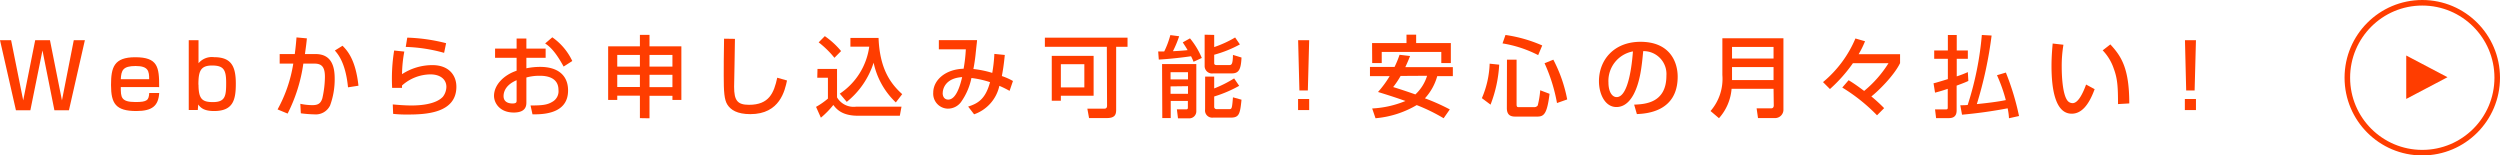
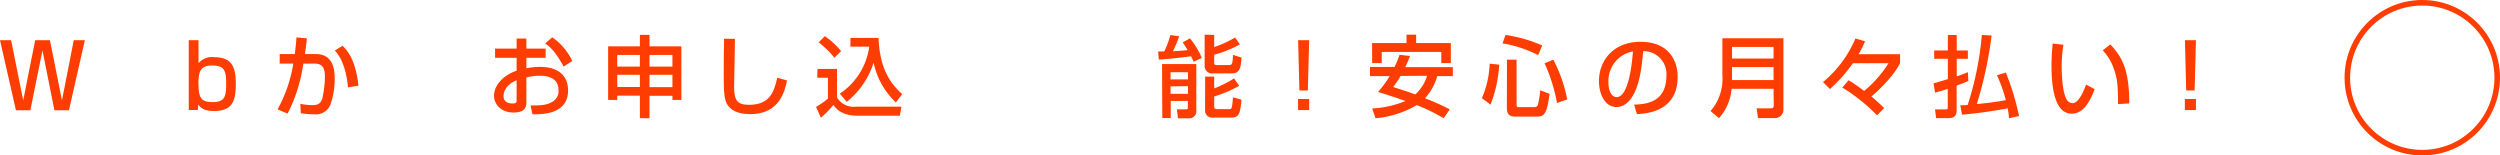
<svg xmlns="http://www.w3.org/2000/svg" viewBox="0 0 450.34 28">
  <defs>
    <style>.cls-1{fill:#ff3d00;}.cls-2{fill:none;stroke:#ff3d00;stroke-miterlimit:10;}</style>
  </defs>
  <title>hiyou_orico_txt</title>
  <g id="レイヤー_2" data-name="レイヤー 2">
    <g id="レイヤー">
      <path class="cls-1" d="M2,7.24,4.18,18.08,6.34,7.24H9l2.16,10.84L13.29,7.24h2L12.42,19.86H9.8L7.65,9.09,5.47,19.86H2.87L0,7.24Z" />
-       <path class="cls-1" d="M21.76,15.68c0,1.81,0,2.7,2.67,2.7,2.12,0,2.37-.35,2.45-1.63h1.8C28.53,19.06,27.43,20,24.56,20,20.83,20,20,18.64,20,15.31c0-3.15.51-5,4.35-5,4.08,0,4.34,1.75,4.32,5.38Zm5.11-1.41c0-1.44-.13-2.38-2.44-2.38s-2.59.8-2.67,2.38Z" />
      <path class="cls-1" d="M35.76,7.24v4.15a3.14,3.14,0,0,1,2.8-1.09c3.07,0,3.92,1.59,3.92,4.77C42.48,18,42,20,38.56,20c-1.74,0-2.4-.54-2.85-1.18l-.08,1H34V7.24Zm0,8c0,2.61.68,3.15,2.6,3.15,2.24,0,2.38-1.13,2.38-3.45s-.41-3.14-2.53-3.14S35.74,12.86,35.74,15.28Z" />
      <path class="cls-1" d="M55.28,6.91c-.06.69-.14,1.33-.35,2.83h1.94c3.21,0,3.42,2.88,3.42,4.47A13.65,13.65,0,0,1,59.46,19a2.87,2.87,0,0,1-2.85,1.6,22.07,22.07,0,0,1-2.42-.19l-.09-1.71a10.6,10.6,0,0,0,2.16.24c1,0,1.52-.28,1.81-1.25a18.18,18.18,0,0,0,.46-3.83c0-1.65-.46-2.41-1.89-2.4l-2,0a28.54,28.54,0,0,1-2.83,9L50,19.71a25.21,25.21,0,0,0,2.83-8.25l-2.45,0V9.74h2.72c.16-1.2.24-2.1.31-3Zm7.41,8.82c-.43-4.37-1.77-5.94-2.37-6.63l1.38-.86c.88.88,2.37,2.53,2.87,7.2Z" />
-       <path class="cls-1" d="M72.83,9.29a23.76,23.76,0,0,0-.41,4.07,10,10,0,0,1,5.47-1.63c2.9,0,4.32,1.76,4.32,3.9,0,4.8-5.61,5-8.8,5a21.12,21.12,0,0,1-2.59-.12l-.07-1.7c.56.05,2,.19,3.4.19s4.32-.16,5.63-1.57a3,3,0,0,0,.63-1.79c0-1.26-1-2.24-2.87-2.24a7.77,7.77,0,0,0-5.12,2,3.17,3.17,0,0,0,0,.43l-1.78,0A31.65,31.65,0,0,1,71,9.1ZM80,9.52a28.76,28.76,0,0,0-6.91-1.07l.27-1.67a31.81,31.81,0,0,1,7,1Z" />
      <path class="cls-1" d="M93.06,6.94h1.76V8.75h3.47v1.66H94.82V12.3a12.63,12.63,0,0,1,2.51-.25c3,0,5,1.39,5,4.25,0,3.59-3.23,4.37-6.41,4.29L95.57,19c2.08,0,3-.1,3.89-.64a2.17,2.17,0,0,0,1.14-2.16c0-2.55-2.72-2.55-3.4-2.55a8.62,8.62,0,0,0-2.38.31V18.4c0,.55,0,1.87-2.27,1.87-2.55,0-3.56-1.74-3.56-3,0-2,1.8-3.78,4.07-4.53V10.41H89.18V8.75h3.88Zm0,7.51c-1.81.77-2.35,1.93-2.35,2.86,0,1.27,1.24,1.33,1.6,1.33.75,0,.75-.26.75-.56Zm6.43-7.73a10.83,10.83,0,0,1,3.6,4.27l-1.56,1c-1.25-2.27-2.21-3.43-3.33-4.16Z" />
      <path class="cls-1" d="M115.27,21.28V17.23h-4.08V18h-1.64V8.35h5.72V6.28H117V8.35h5.74V18h-1.61v-.74H117v4.05ZM111.19,12h4.08V9.89h-4.08Zm0,3.67h4.08V13.47h-4.08ZM117,9.89V12h4.13V9.89Zm0,3.58V15.7h4.13V13.47Z" />
      <path class="cls-1" d="M132.39,7c0,1.37-.15,8.2-.15,8.62,0,2.48.59,3.26,2.69,3.26,3.62,0,4.48-2.14,5.08-4.88l1.76.5c-.39,1.8-1.28,6.06-6.6,6.06-2.4,0-3.54-.78-4.13-1.69s-.67-2.41-.67-5.24c0-1.42,0-3.55.06-6.66Z" />
      <path class="cls-1" d="M147.26,12.42h3.52v5.12a3.46,3.46,0,0,0,3.4,1.68h8.21l-.3,1.63h-7.54c-2.92,0-3.89-1.23-4.44-1.94a15.74,15.74,0,0,1-2.24,2.29L147,19.25a13,13,0,0,0,2.14-1.49V14h-1.92Zm1.32-5.91a14.57,14.57,0,0,1,2.93,2.69l-1.2,1.21a16.83,16.83,0,0,0-2.84-2.78Zm2.7,10.36a12.12,12.12,0,0,0,5.3-8.46h-3.39V6.83h5.07c.21,5.59,2.16,8.23,4.26,10.13l-1.15,1.49a13.79,13.79,0,0,1-4-7.16,14.78,14.78,0,0,1-4.84,7.06Z" />
-       <path class="cls-1" d="M181,9.9c-.19,1.92-.33,2.71-.53,3.8a10.81,10.81,0,0,1,2,.89l-.61,1.78a18.6,18.6,0,0,0-1.84-.91,7,7,0,0,1-4.55,5.13l-1.07-1.39c1.68-.54,3.11-1.28,3.94-4.4a17.13,17.13,0,0,0-3.35-.75,11.42,11.42,0,0,1-1.89,4.35,2.93,2.93,0,0,1-2.4,1.17,2.69,2.69,0,0,1-2.59-2.88c0-2.24,2.16-4.21,5.47-4.31a26.86,26.86,0,0,0,.4-3.49h-4.86V7.23H176c0,.25-.05.49-.27,2.64-.1.94-.27,2-.39,2.56a18.21,18.21,0,0,1,3.4.7,26.93,26.93,0,0,0,.38-3.42Zm-11.19,6.85c0,.82.45,1.19,1,1.19,1.49,0,2.21-2.79,2.51-4.05C170.31,14.08,169.82,16,169.82,16.75Z" />
-       <path class="cls-1" d="M199.38,8.43H188.22V6.78h14.89V8.43h-2.05V19.84c0,.95-.38,1.43-1.68,1.43h-3.2l-.31-1.7H199c.29,0,.42-.21.42-.51ZM197,10.06v7.19h-5.9v.89h-1.64V10.06Zm-5.9,1.51v4.17h4.23V11.57Z" />
      <path class="cls-1" d="M215,11.13a9.43,9.43,0,0,0-.45-1c-1,.16-3.82.5-5.81.6l-.11-1.46,1.09,0a15.88,15.88,0,0,0,1.1-2.95l1.59.21a19.5,19.5,0,0,1-1.12,2.69c.17,0,1.74-.08,2.64-.19-.37-.66-.63-1-.87-1.4l1.3-.72a14,14,0,0,1,2.13,3.53Zm-5.67.41h6.17V20a1.27,1.27,0,0,1-1.24,1.32h-2.06L212,19.7h1.65c.21,0,.33-.07.33-.29V18.18h-3.09v3.09h-1.52ZM210.86,13v1.3H214V13Zm0,2.56V16.9H214V15.52Zm7.86-9.27V8.48a19.66,19.66,0,0,0,3.77-1.73L223.35,8a21,21,0,0,1-4.63,1.86v1.49c0,.13,0,.37.44.37h2.2c.45,0,.71,0,.74-1.83l1.54.47c-.1,2.13-.47,2.86-1.75,2.86h-3.34A1.33,1.33,0,0,1,217,11.9V6.25Zm-1.63,7.51h1.63v2.13a21.09,21.09,0,0,0,3.59-1.81l.91,1.34a22.51,22.51,0,0,1-4.5,1.92v1.8a.42.42,0,0,0,.45.48h2.19c.53,0,.57,0,.74-2.13l1.54.43c-.26,2.66-.45,3.23-2,3.23h-3.17a1.29,1.29,0,0,1-1.39-1.47Z" />
      <path class="cls-1" d="M235.83,7.24l-.24,9.06h-1.52l-.23-9.06Zm0,10.59v2h-2v-2Z" />
      <path class="cls-1" d="M254,10.09c-.16.42-.3.8-.85,2h8.56v1.62H258.9a9.74,9.74,0,0,1-2.22,4,36.22,36.22,0,0,1,4.48,2l-1.11,1.59a32.35,32.35,0,0,0-4.85-2.37,17.59,17.59,0,0,1-7.42,2.37l-.6-1.76a18.17,18.17,0,0,0,6-1.35c-1-.35-2.27-.8-4.95-1.62a18.17,18.17,0,0,0,2.1-2.86h-3.55V12.06h4.43a18,18,0,0,0,.9-2.19Zm-6.84-2.33h6.2V6.25h1.74V7.76h6.25v3.6h-1.72v-2H248.9v2h-1.72Zm5.14,5.92a15.47,15.47,0,0,1-1.34,2c1.39.43,2.7.87,4,1.33a7.67,7.67,0,0,0,2.11-3.36Z" />
      <path class="cls-1" d="M270.06,11.65a23.32,23.32,0,0,1-1.56,7.2l-1.56-1.17a17,17,0,0,0,1.4-6.21Zm1.13-5.35a25.33,25.33,0,0,1,6.62,1.89l-.73,1.74a21.44,21.44,0,0,0-6.42-2.11Zm.27,4.45h1.73V18.8c0,.5.17.5.41.5h2.8A.74.74,0,0,0,277,19a15.78,15.78,0,0,0,.45-2.74l1.68.64c-.44,3.59-1,4.1-2.2,4.1h-4c-.77,0-1.49-.24-1.49-1.52Zm8.35,0a25.75,25.75,0,0,1,2.5,7.16l-1.84.65a30.05,30.05,0,0,0-2.24-7.17Z" />
      <path class="cls-1" d="M294.37,18.85c1.91-.08,5.81-.26,5.81-5.22A4.12,4.12,0,0,0,296,9.21c-.25,2.66-.53,5.53-1.74,7.82-.28.49-1.22,2.25-3.08,2.25-2.09,0-3.15-2.4-3.15-4.64,0-3.86,2.72-7.11,7.48-7.11,5.31,0,6.7,3.65,6.7,6.28,0,6.35-5.68,6.66-7.35,6.74Zm-4.63-4c0,1.73.68,2.64,1.48,2.64,2.14,0,2.77-6,2.93-8.23A5.4,5.4,0,0,0,289.74,14.88Z" />
      <path class="cls-1" d="M319.48,16h-7.56a9,9,0,0,1-2.27,5.29L308.13,20a8.84,8.84,0,0,0,2.13-6.5V6.89h11V19.67a1.51,1.51,0,0,1-1.52,1.6h-3.06l-.25-1.76h2.69c.12,0,.4-.08.4-.53ZM312,10.54h7.48V8.46H312Zm0,3.88h7.48V12.08H312Z" />
      <path class="cls-1" d="M338.12,20.77a31.8,31.8,0,0,0-6.26-5L333,14.45c1,.59,1.89,1.25,2.8,1.93a20.6,20.6,0,0,0,4.39-5h-6.41a27,27,0,0,1-4.14,4.66l-1.25-1.25a20.62,20.62,0,0,0,5.84-7.86l1.73.5a16.64,16.64,0,0,1-1.15,2.33h7.46v1.61c-1.08,2.25-4,5.1-5.17,6a28.6,28.6,0,0,1,2.3,2.11Z" />
      <path class="cls-1" d="M348.3,15c.16,0,2.23-.64,2.58-.75V10.59h-2.46V9.09h2.46V6.3h1.6V9.09h2v1.5h-2v3.17a19.88,19.88,0,0,0,2-.77l.09,1.59c-.43.2-.84.38-2.11.84v4.47c0,1.38-1,1.39-1.58,1.39h-2.12l-.19-1.57h1.81c.35,0,.48,0,.48-.32V16c-1.23.42-1.7.53-2.29.69ZM358.76,6.4a72.1,72.1,0,0,1-2.66,12.35c1.6-.16,3.7-.4,5.22-.72a28.16,28.16,0,0,0-1.59-4.48l1.6-.48a46.32,46.32,0,0,1,2.37,7.83l-1.81.4a11.24,11.24,0,0,0-.24-1.79,82.86,82.86,0,0,1-8.22,1.15l-.31-1.7c.4,0,.75,0,1.33-.05A56.46,56.46,0,0,0,357,6.3Z" />
      <path class="cls-1" d="M371.7,8.06a23,23,0,0,0-.31,3.94c0,1.57.13,5.06,1.08,6.18a1.18,1.18,0,0,0,.88.4c1,0,1.85-1.76,2.43-3.35l1.54.83c-1.09,3-2.44,4.42-4.13,4.42-3,0-3.64-4.56-3.64-8.59,0-1.8.15-3.3.21-4.05Zm9.83,10.69c0-3-.08-4.56-.76-6.37a8.77,8.77,0,0,0-2-3.31L380.15,8c2,2.16,3.41,4.34,3.41,10.63Z" />
      <path class="cls-1" d="M395.57,7.24l-.24,9.06h-1.52l-.22-9.06Zm0,10.59v2h-2v-2Z" />
      <circle class="cls-2" cx="436.34" cy="14" r="13.5" />
-       <path class="cls-1" d="M433.45,10l7.43,3.91-7.43,3.91Z" />
    </g>
  </g>
</svg>